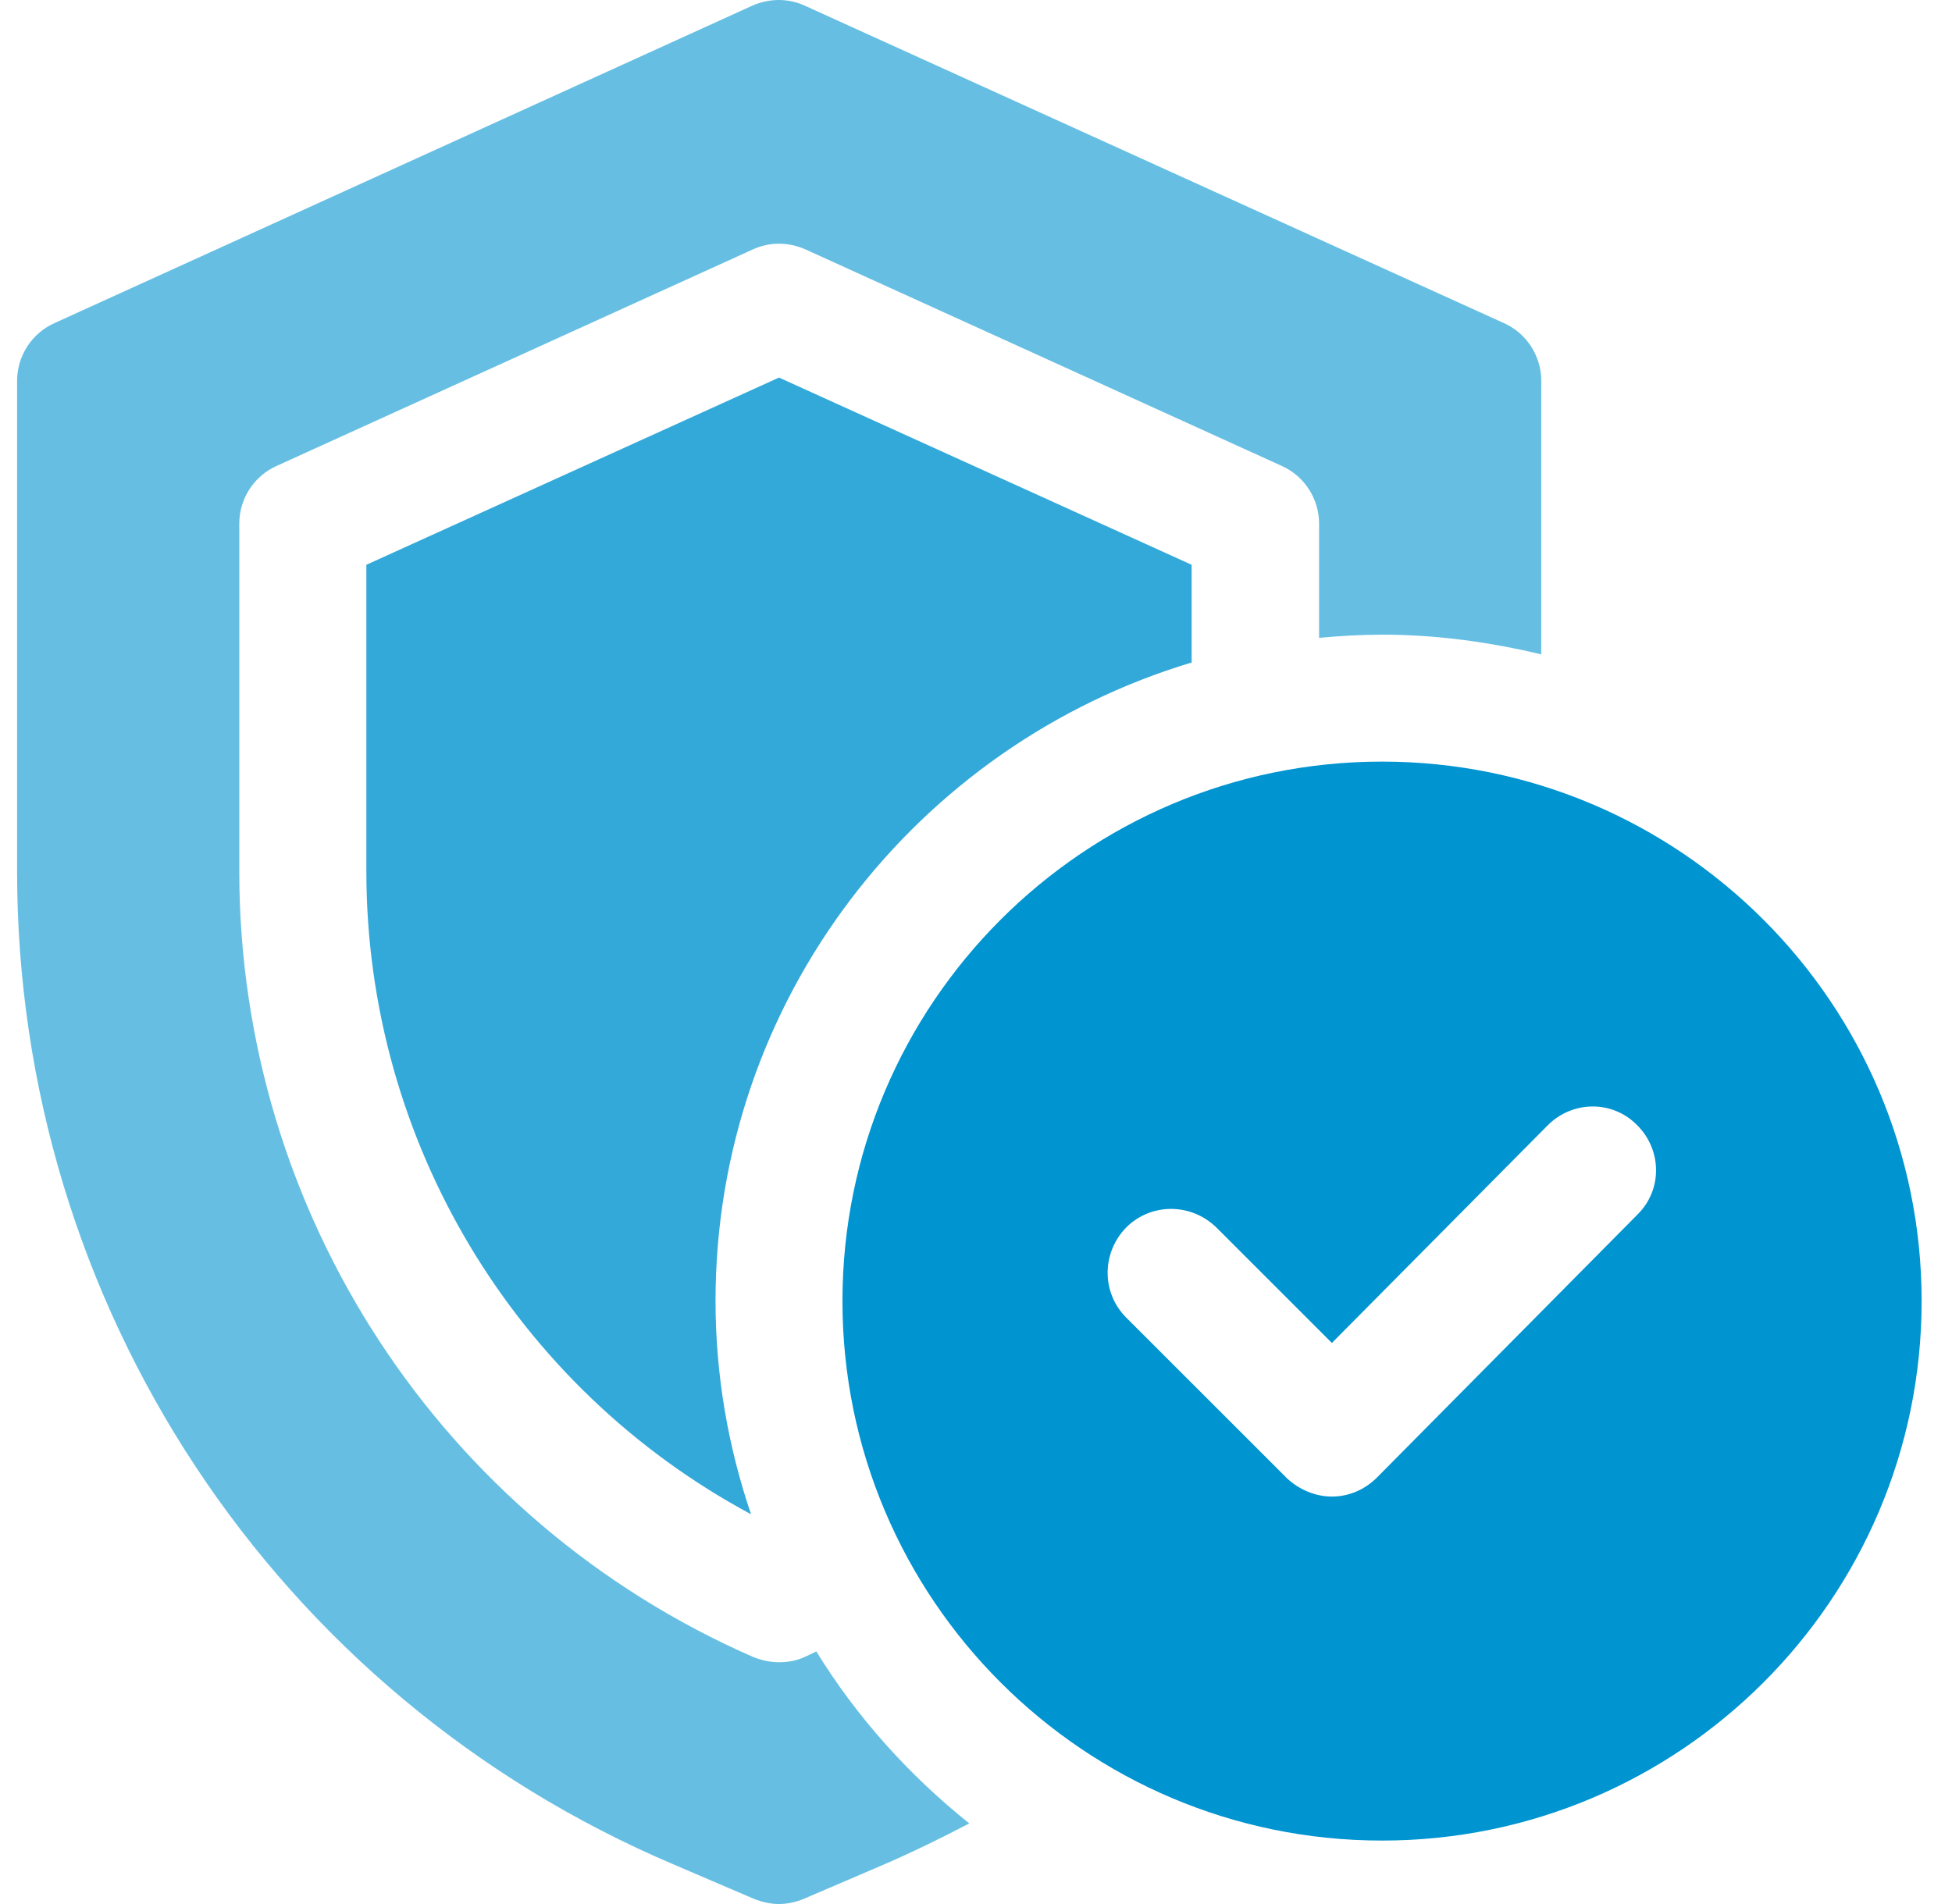
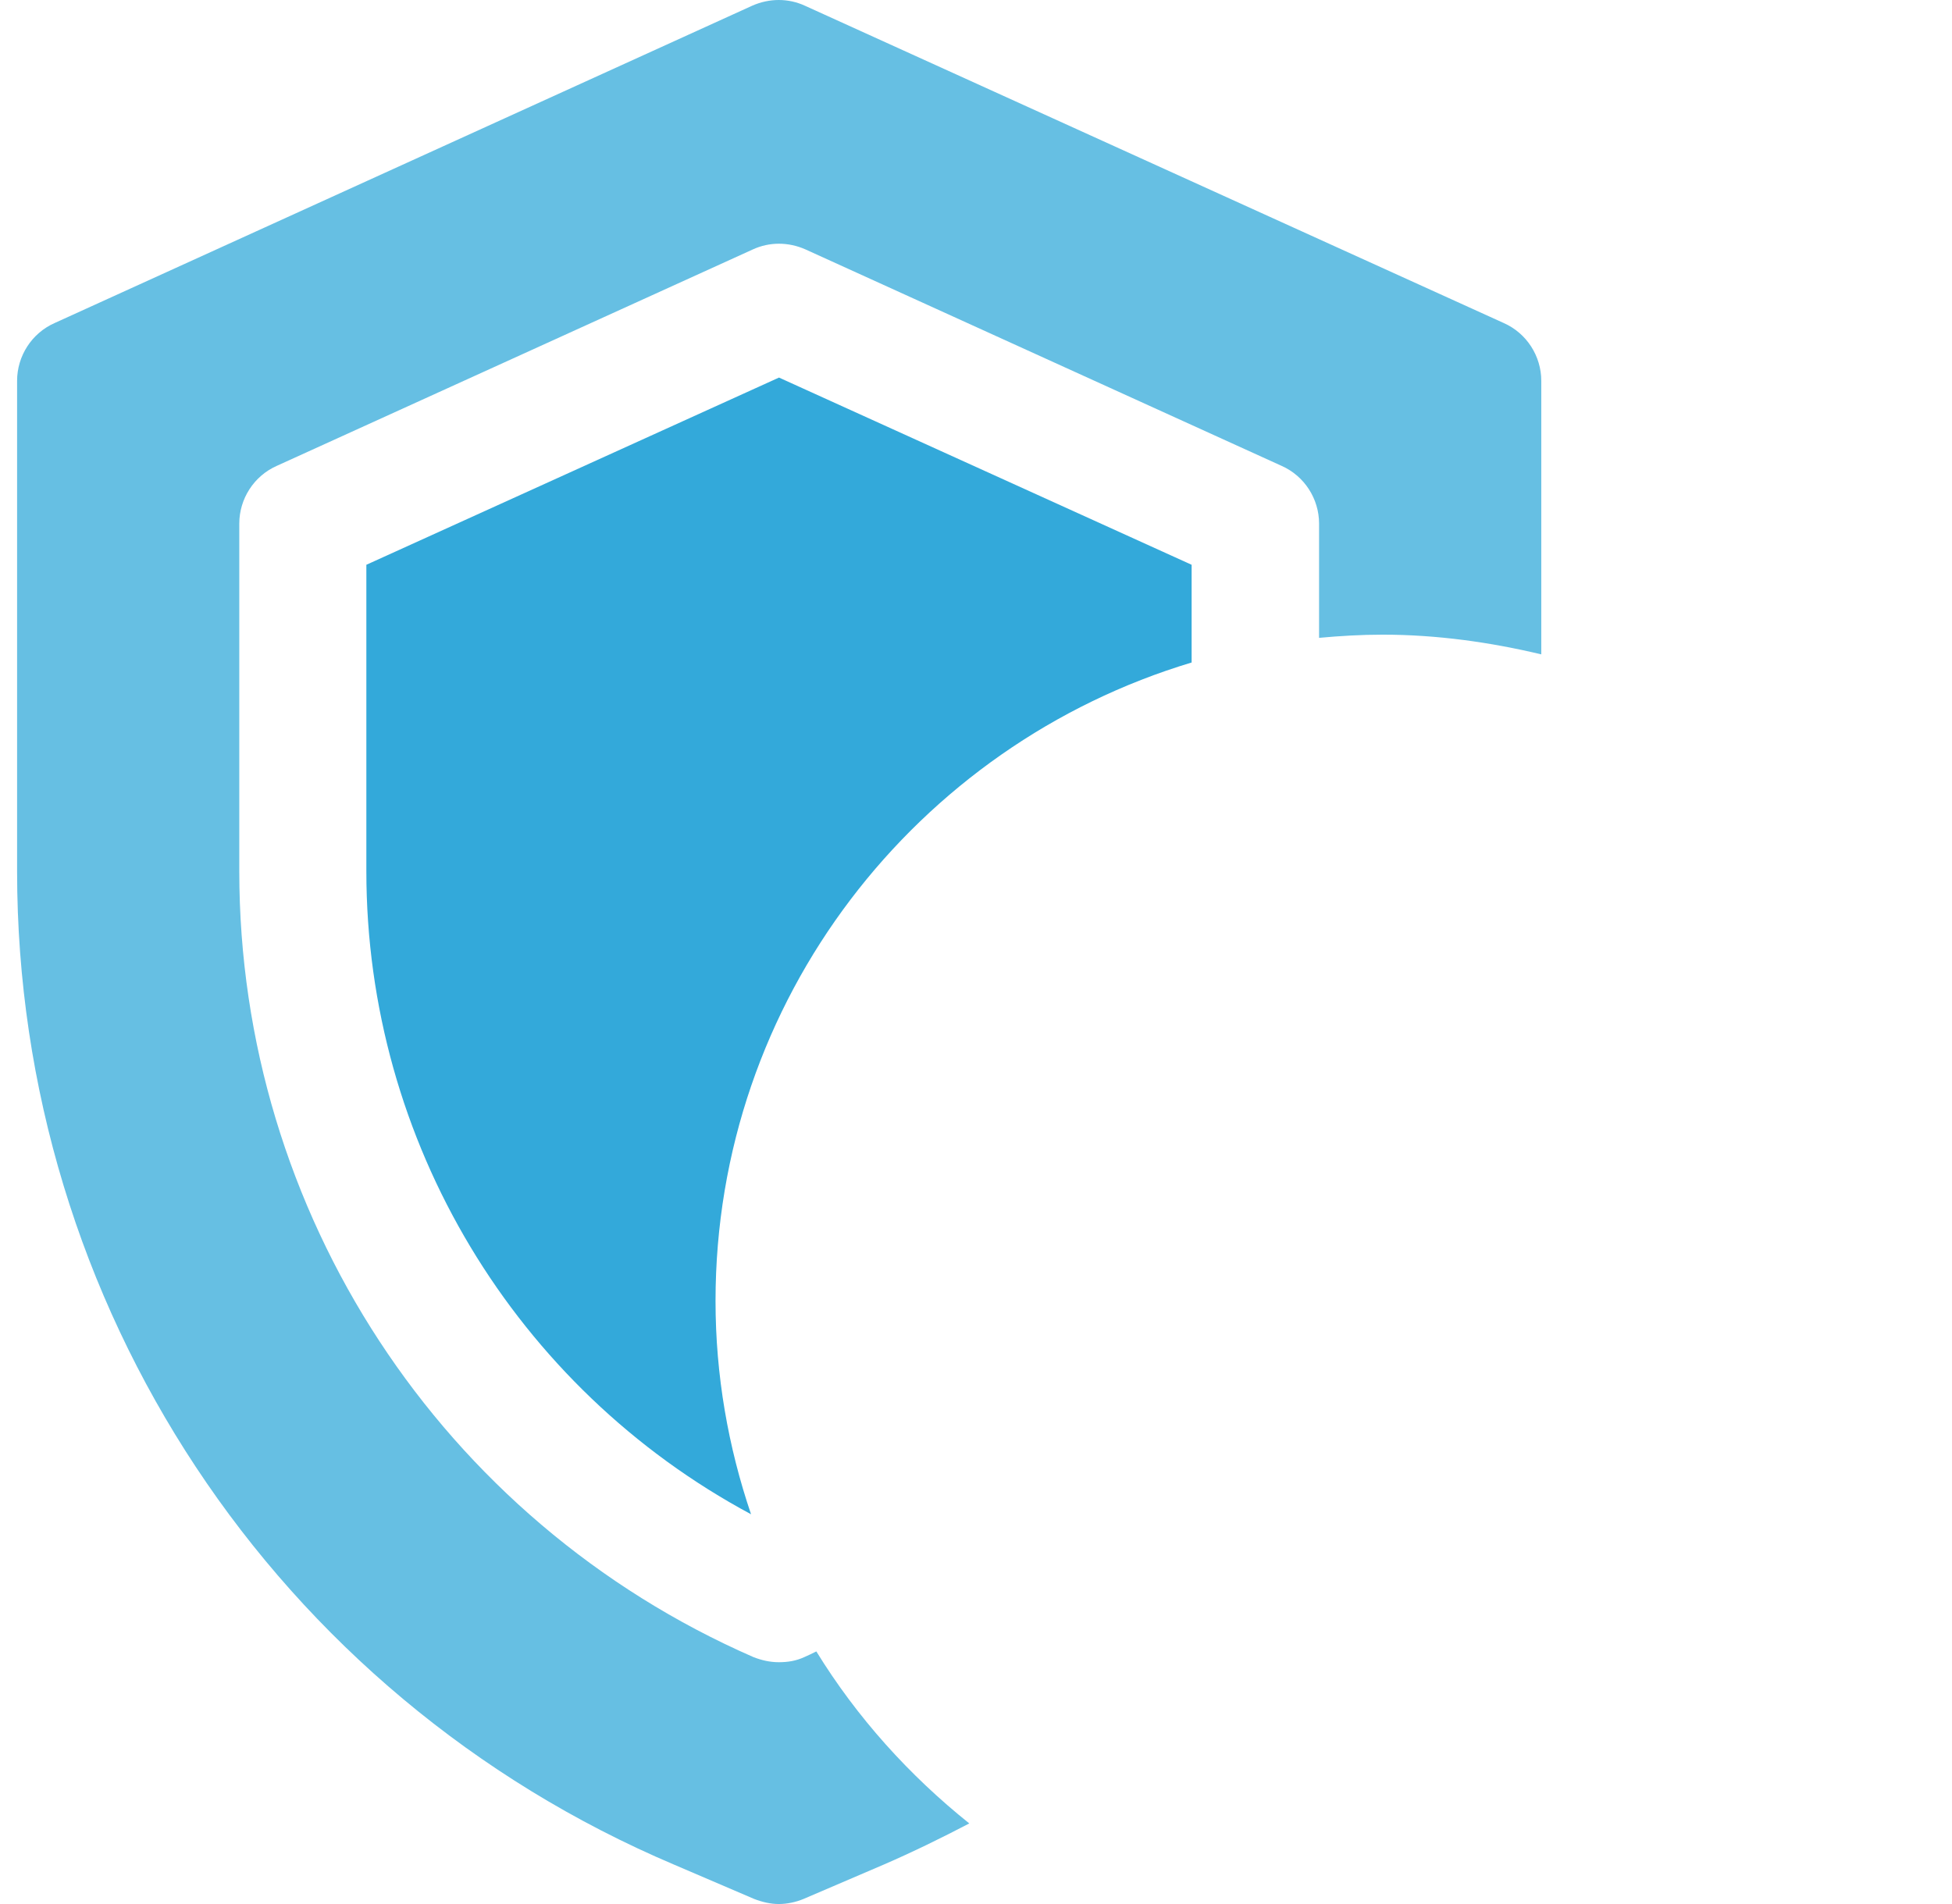
<svg xmlns="http://www.w3.org/2000/svg" width="41" height="40" viewBox="0 0 41 40" fill="none">
  <g clip-path="url(#clip0_3180_1678)">
    <path d="M17.146 34.693C17.066 34.733 16.986 34.773 16.893 34.813C16.719 34.893 16.546 34.92 16.359 34.92C16.173 34.92 15.999 34.88 15.826 34.813C9.266 31.947 5.026 25.467 5.026 18.307V11C5.026 10.48 5.333 10 5.813 9.787L15.813 5.24C16.159 5.08 16.559 5.08 16.919 5.24L26.919 9.787C27.399 10 27.706 10.48 27.706 11V13.4C28.146 13.36 28.586 13.333 29.039 13.333C30.186 13.333 31.306 13.493 32.373 13.747V8C32.373 7.48 32.066 7 31.586 6.787L16.906 0.12C16.559 -0.04 16.159 -0.04 15.799 0.12L1.146 6.787C0.666 7 0.359 7.48 0.359 8V18.307C0.359 27.413 5.773 35.613 14.159 39.173L15.839 39.893C16.013 39.96 16.186 40 16.359 40C16.533 40 16.719 39.96 16.879 39.893L18.559 39.173C19.173 38.907 19.773 38.613 20.359 38.307C19.093 37.293 17.999 36.08 17.146 34.693Z" fill="#66BFE3" />
    <path d="M25.029 13.918V11.865L16.362 7.932L7.695 11.865V18.305C7.695 23.985 10.829 29.158 15.775 31.812C15.295 30.398 15.029 28.892 15.029 27.332C15.029 20.998 19.255 15.652 25.029 13.918Z" fill="#33A9DA" />
-     <path d="M29.029 16C22.775 16 17.695 21.08 17.695 27.333C17.695 33.587 22.775 38.667 29.029 38.667C35.282 38.667 40.362 33.587 40.362 27.333C40.362 21.08 35.282 16 29.029 16ZM34.402 25.507L28.922 31.04C28.669 31.293 28.335 31.44 27.975 31.44C27.629 31.44 27.282 31.293 27.029 31.053L23.655 27.68C23.135 27.16 23.135 26.32 23.655 25.787C24.175 25.267 25.015 25.267 25.549 25.787L27.975 28.213L32.509 23.64C33.029 23.12 33.869 23.107 34.389 23.64C34.909 24.16 34.922 25 34.389 25.52L34.402 25.507Z" fill="#0094D1" />
  </g>
  <defs>
    <clipPath id="clip0_3180_1678">
      <rect width="40.003" height="40" fill="white" transform="translate(0.359)" />
    </clipPath>
  </defs>
</svg>